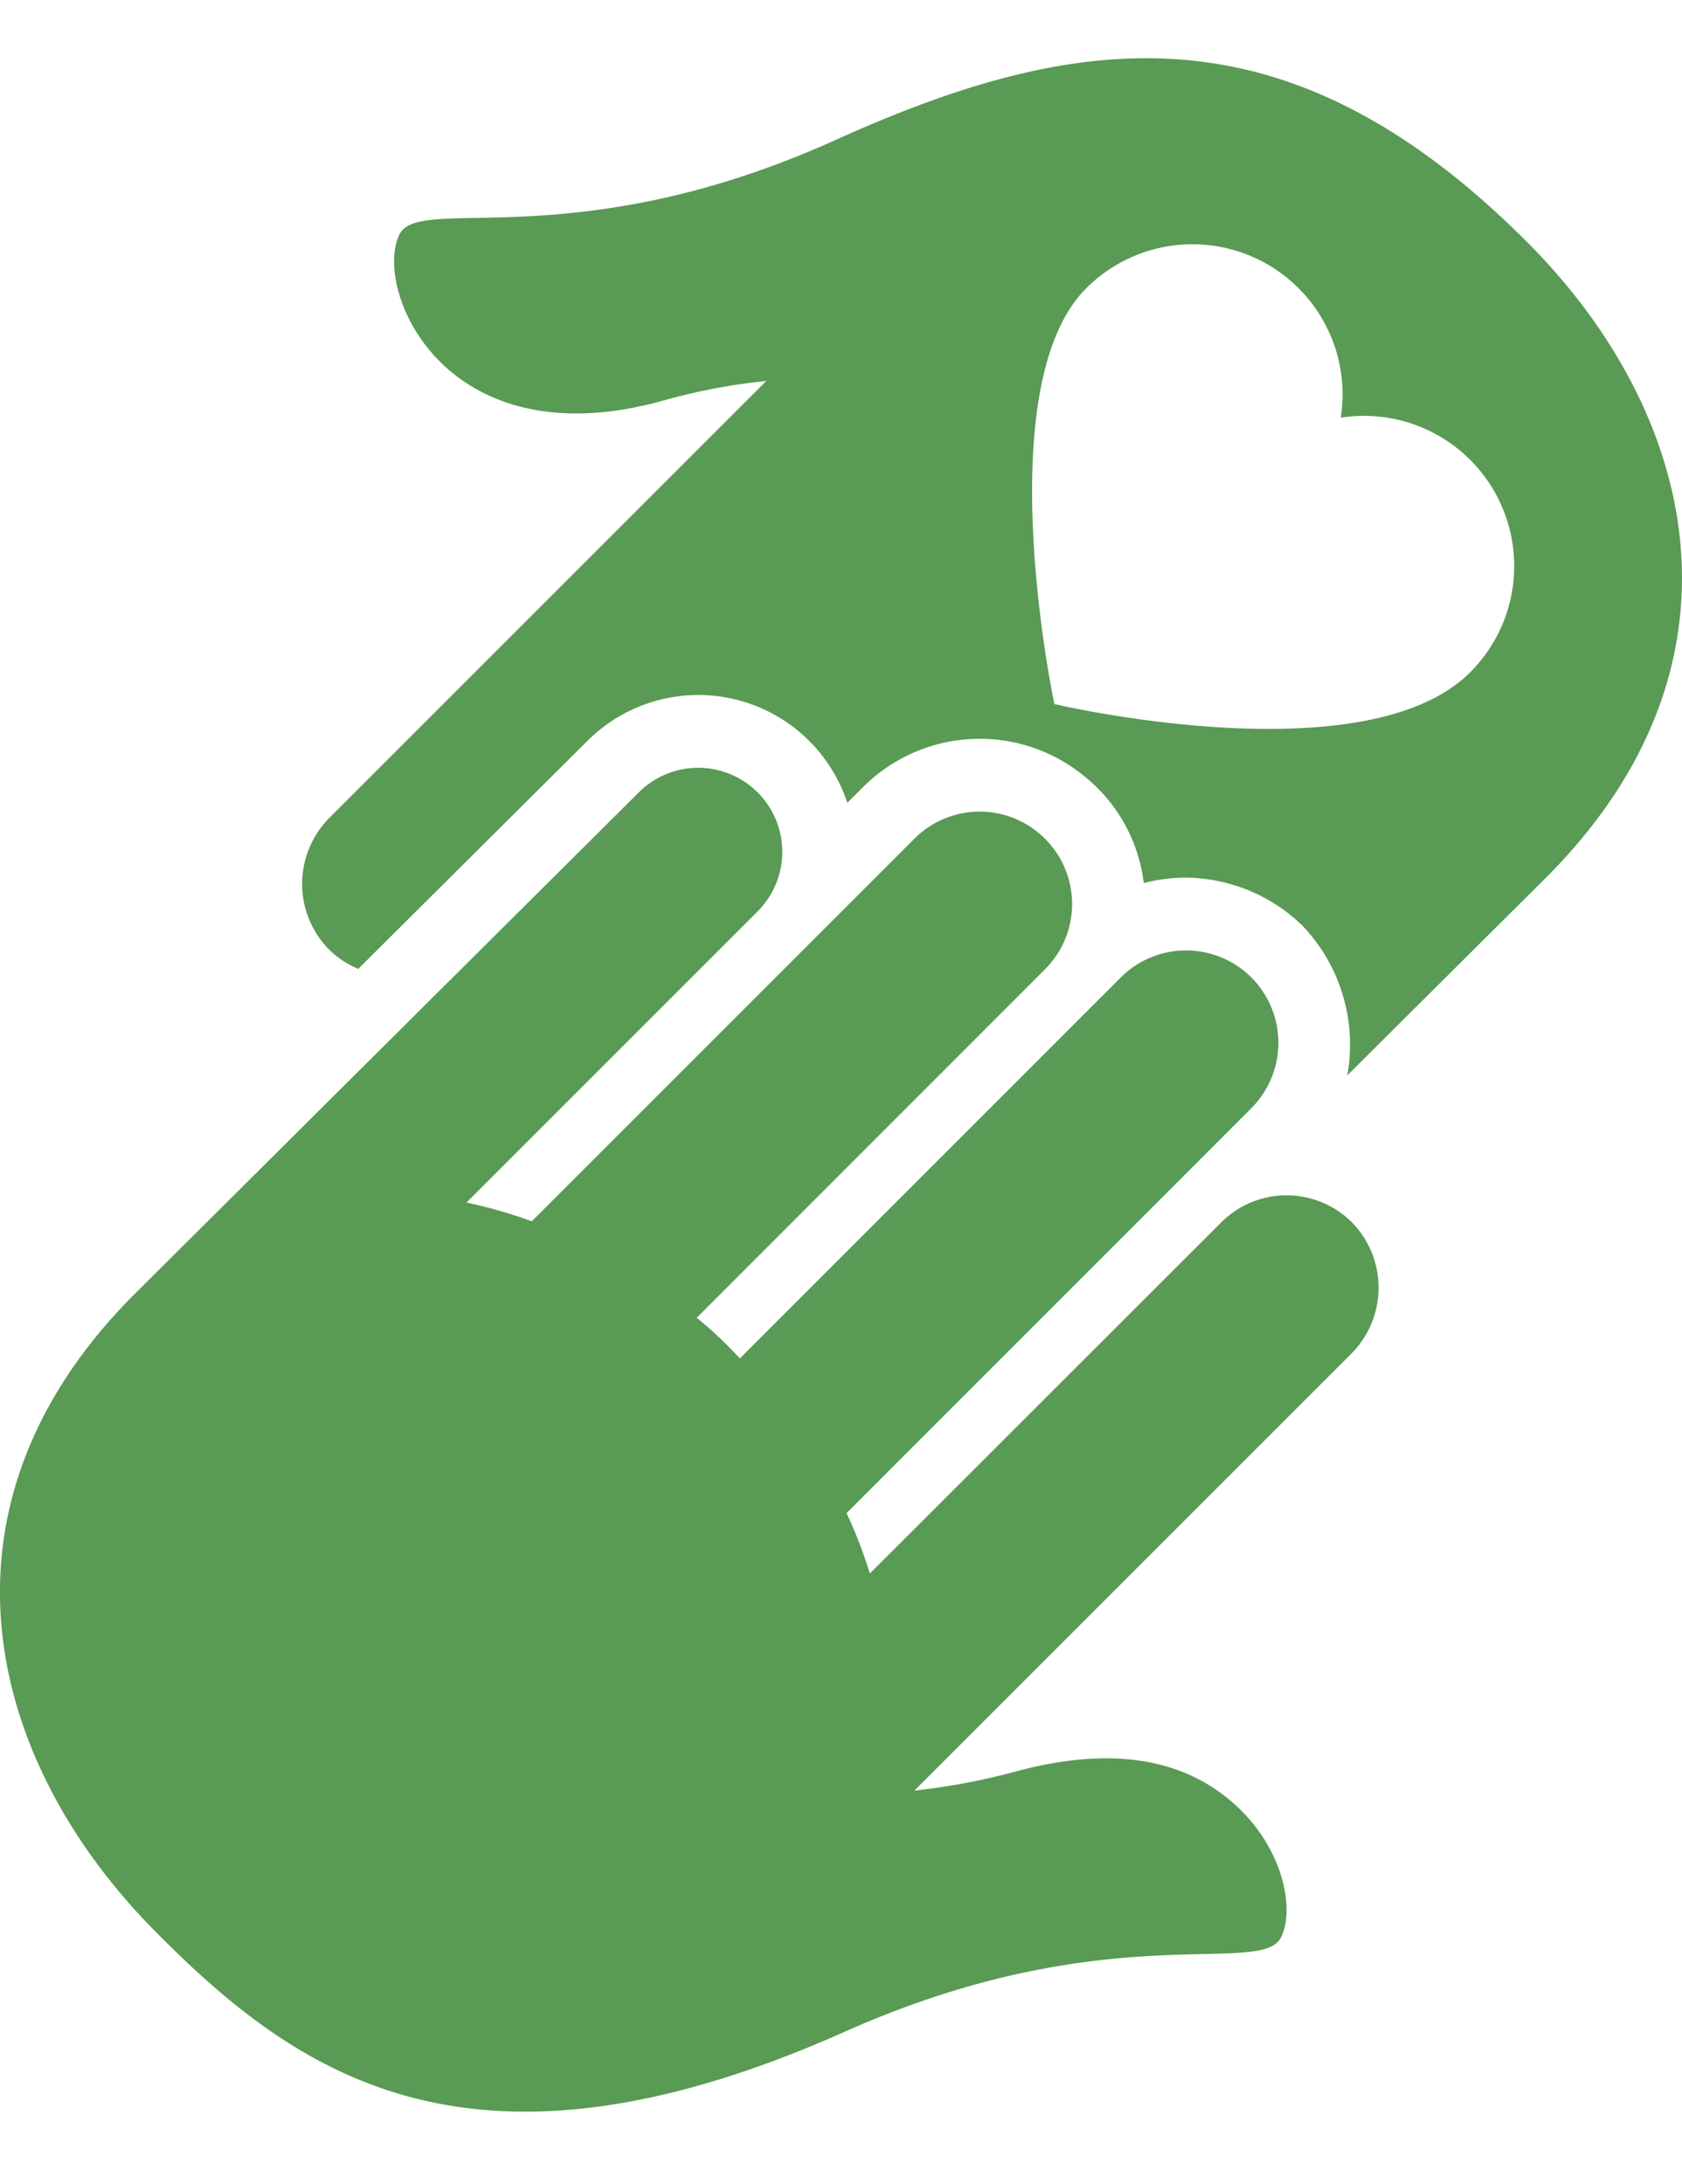
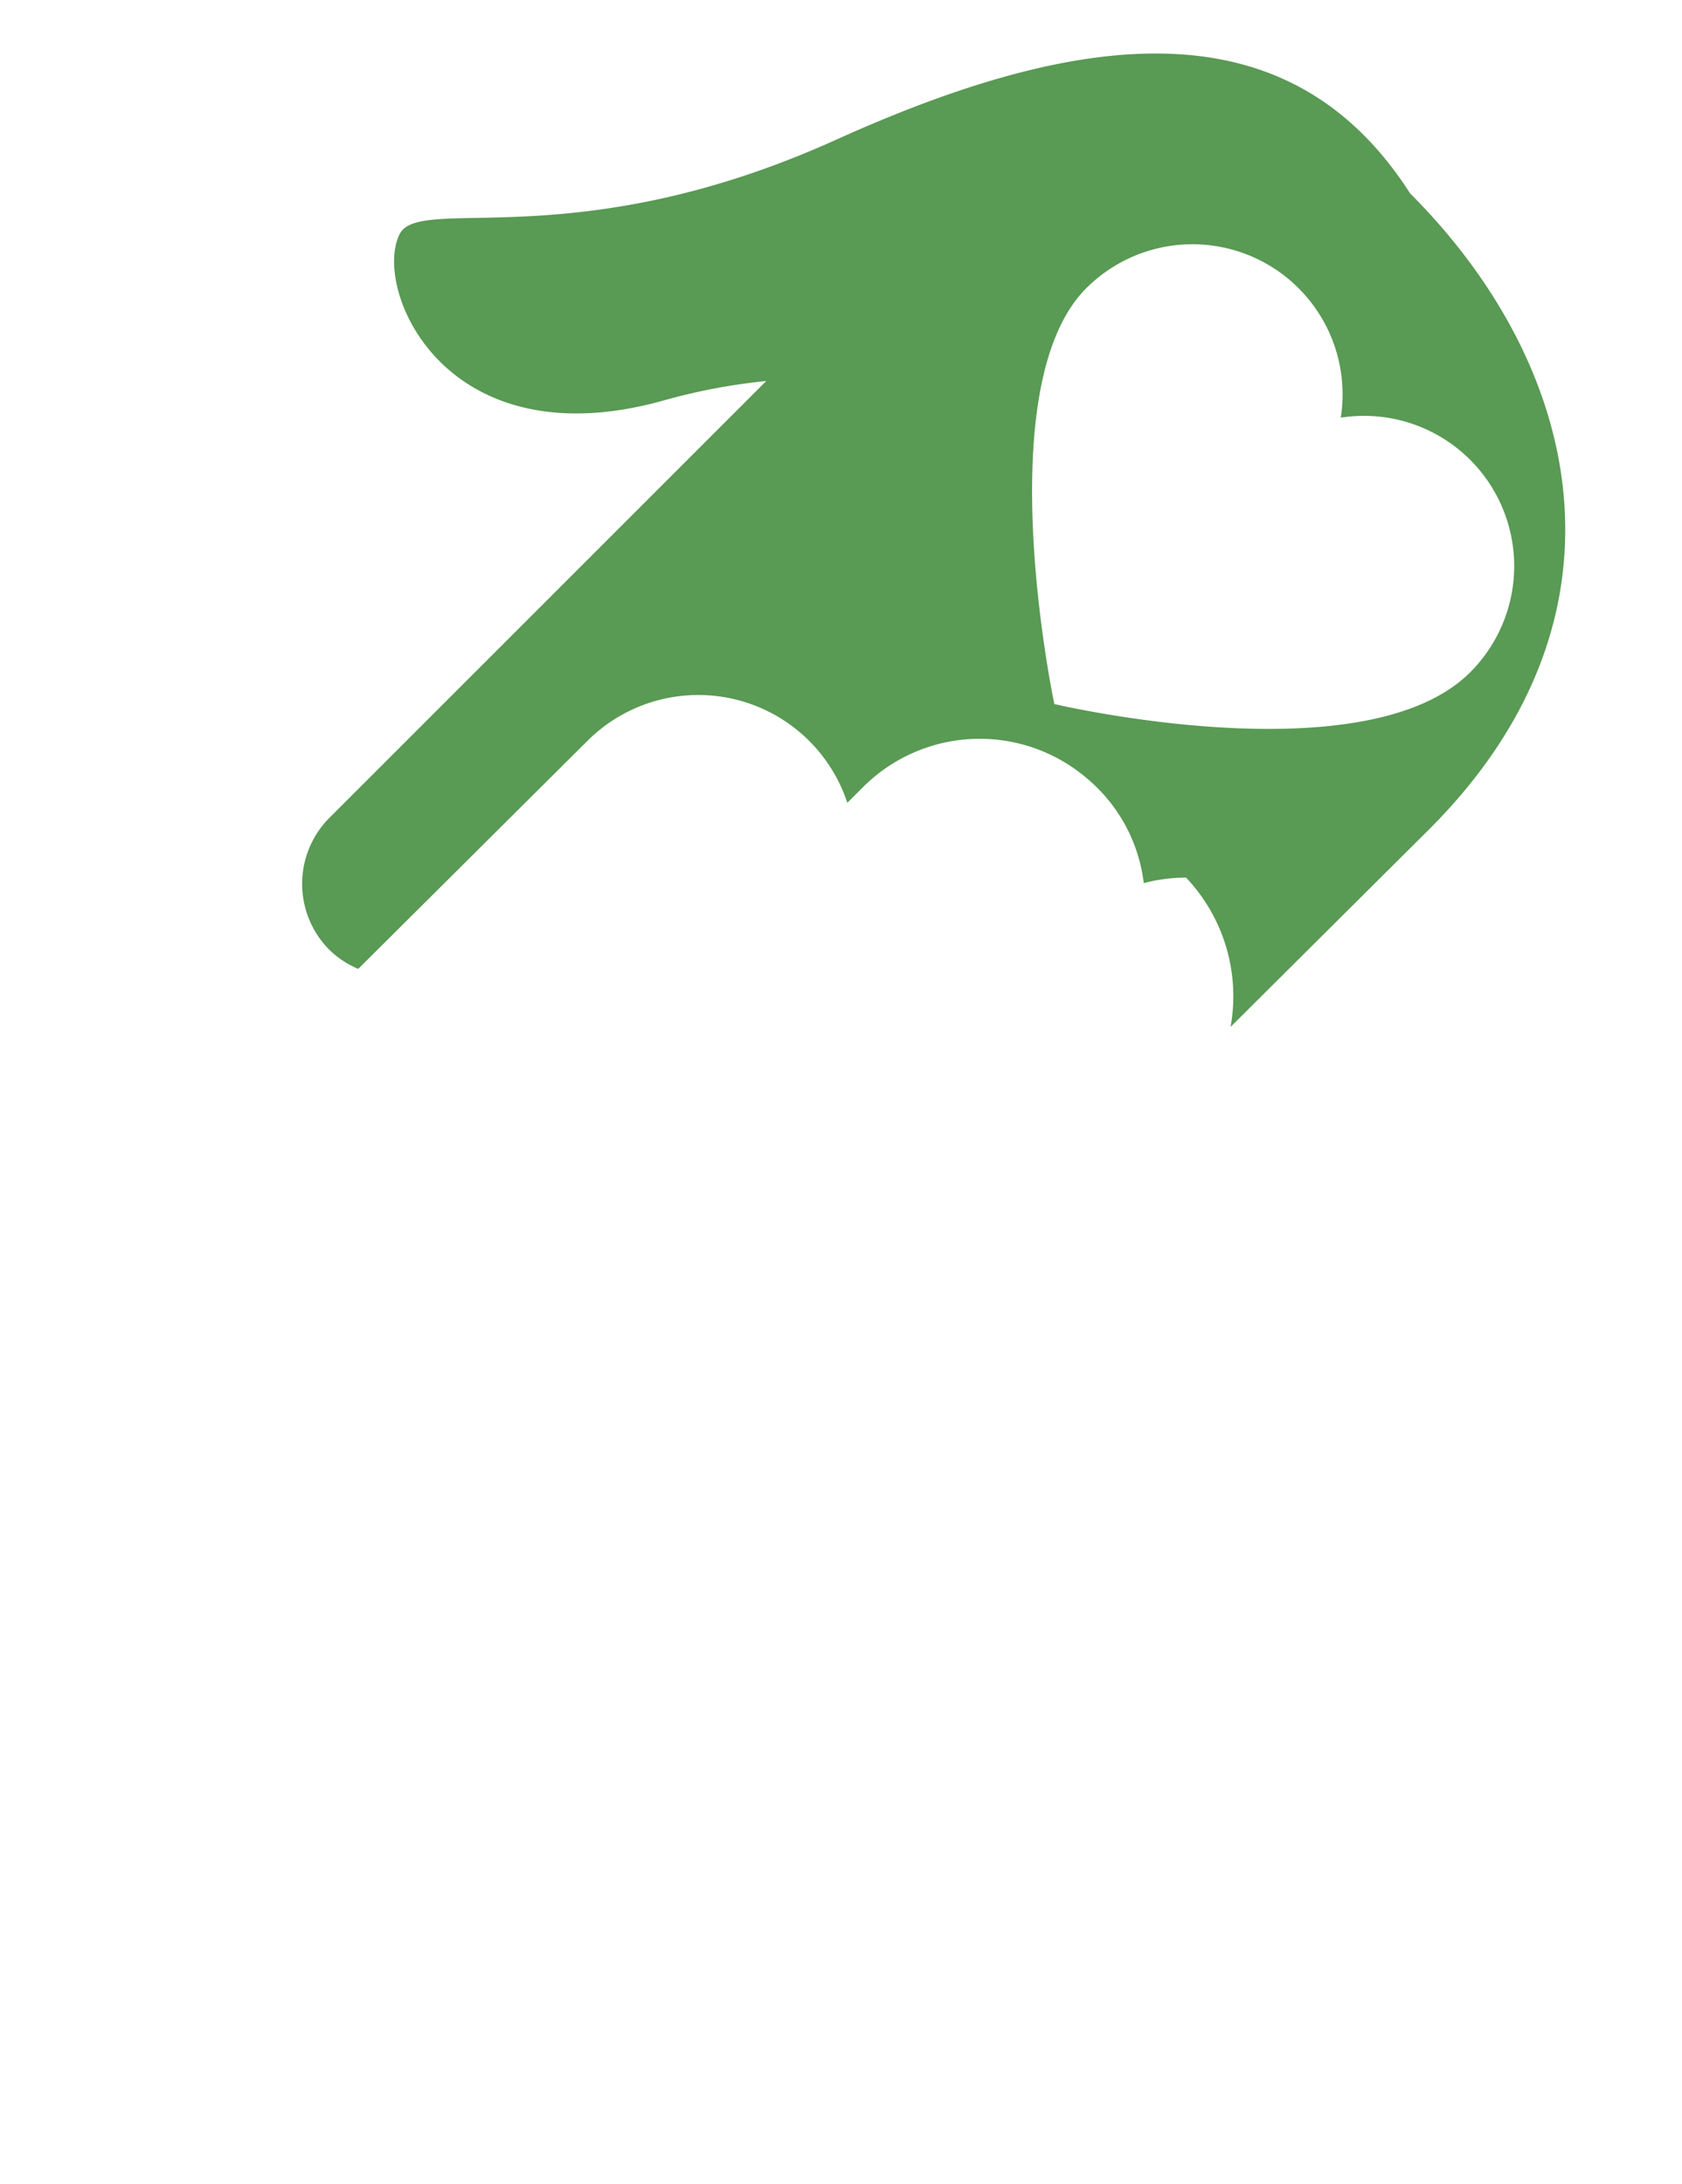
<svg xmlns="http://www.w3.org/2000/svg" width="57.76" height="75" viewBox="0 0 57.76 75">
  <defs>
    <clipPath id="clip-icon13">
      <rect width="57.76" height="75" />
    </clipPath>
  </defs>
  <g id="icon13" clip-path="url(#clip-icon13)">
    <g id="グループ_15" data-name="グループ 15" transform="translate(0 2)">
-       <path id="パス_13" data-name="パス 13" d="M39.274,28.325a5.7,5.7,0,0,1,1.457-.188A5.821,5.821,0,0,1,44.74,29.8a5.926,5.926,0,0,1,1.527,5.126l6.825-6.791c7.263-7.26,5.272-15.9-.663-21.835l0,0v0C44.239-1.893,37.116-1,28.694,2.806,19.7,6.87,14.4,4.656,13.719,6.048c-.467.951-.071,2.906,1.38,4.36s3.968,2.4,7.739,1.33a20.548,20.548,0,0,1,3.476-.655L11.287,26.108a3.213,3.213,0,0,0,0,4.484h0a3.165,3.165,0,0,0,1.015.678l7.871-7.83a5.388,5.388,0,0,1,8.924,2.127l.534-.533a5.667,5.667,0,0,1,7.686-.313,5.555,5.555,0,0,1,1.96,3.6M37.3,7.9a5.156,5.156,0,0,1,8.742,4.442,5.158,5.158,0,0,1,4.444,8.744c-3.607,3.606-14.28,1.09-14.28,1.09S33.9,11.307,37.3,7.9" transform="translate(0 0)" fill="#599a54" />
-       <path id="パス_14" data-name="パス 14" d="M42.614,60.162c1.46,1.444,1.847,3.408,1.379,4.359-.683,1.392-5.959-.777-14.974,3.242-12.8,5.708-18.791,1.527-23.735-3.491-5.8-5.883-7.926-14.574-.663-21.835L21.935,25.211a2.887,2.887,0,0,1,4.083,4.083l-10,10a16.522,16.522,0,0,1,2.243.644L31.4,26.8a3.167,3.167,0,0,1,4.484,0l0,0,0,0a3.165,3.165,0,0,1,0,4.485L23.925,43.25a12.617,12.617,0,0,1,1.049.947c.266.265.432.451.432.451L38.488,31.565a3.171,3.171,0,0,1,4.484,0h0a3.176,3.176,0,0,1,0,4.487L29.071,49.958a16.328,16.328,0,0,1,.8,2.075L41.936,39.976a3.177,3.177,0,0,1,4.492,0h0a3.212,3.212,0,0,1,0,4.484L31.4,59.486a22.728,22.728,0,0,0,3.476-.654c2.874-.777,5.7-.689,7.739,1.33" transform="translate(0 0)" fill="#599a54" />
+       <path id="パス_13" data-name="パス 13" d="M39.274,28.325a5.7,5.7,0,0,1,1.457-.188a5.926,5.926,0,0,1,1.527,5.126l6.825-6.791c7.263-7.26,5.272-15.9-.663-21.835l0,0v0C44.239-1.893,37.116-1,28.694,2.806,19.7,6.87,14.4,4.656,13.719,6.048c-.467.951-.071,2.906,1.38,4.36s3.968,2.4,7.739,1.33a20.548,20.548,0,0,1,3.476-.655L11.287,26.108a3.213,3.213,0,0,0,0,4.484h0a3.165,3.165,0,0,0,1.015.678l7.871-7.83a5.388,5.388,0,0,1,8.924,2.127l.534-.533a5.667,5.667,0,0,1,7.686-.313,5.555,5.555,0,0,1,1.96,3.6M37.3,7.9a5.156,5.156,0,0,1,8.742,4.442,5.158,5.158,0,0,1,4.444,8.744c-3.607,3.606-14.28,1.09-14.28,1.09S33.9,11.307,37.3,7.9" transform="translate(0 0)" fill="#599a54" />
    </g>
  </g>
</svg>